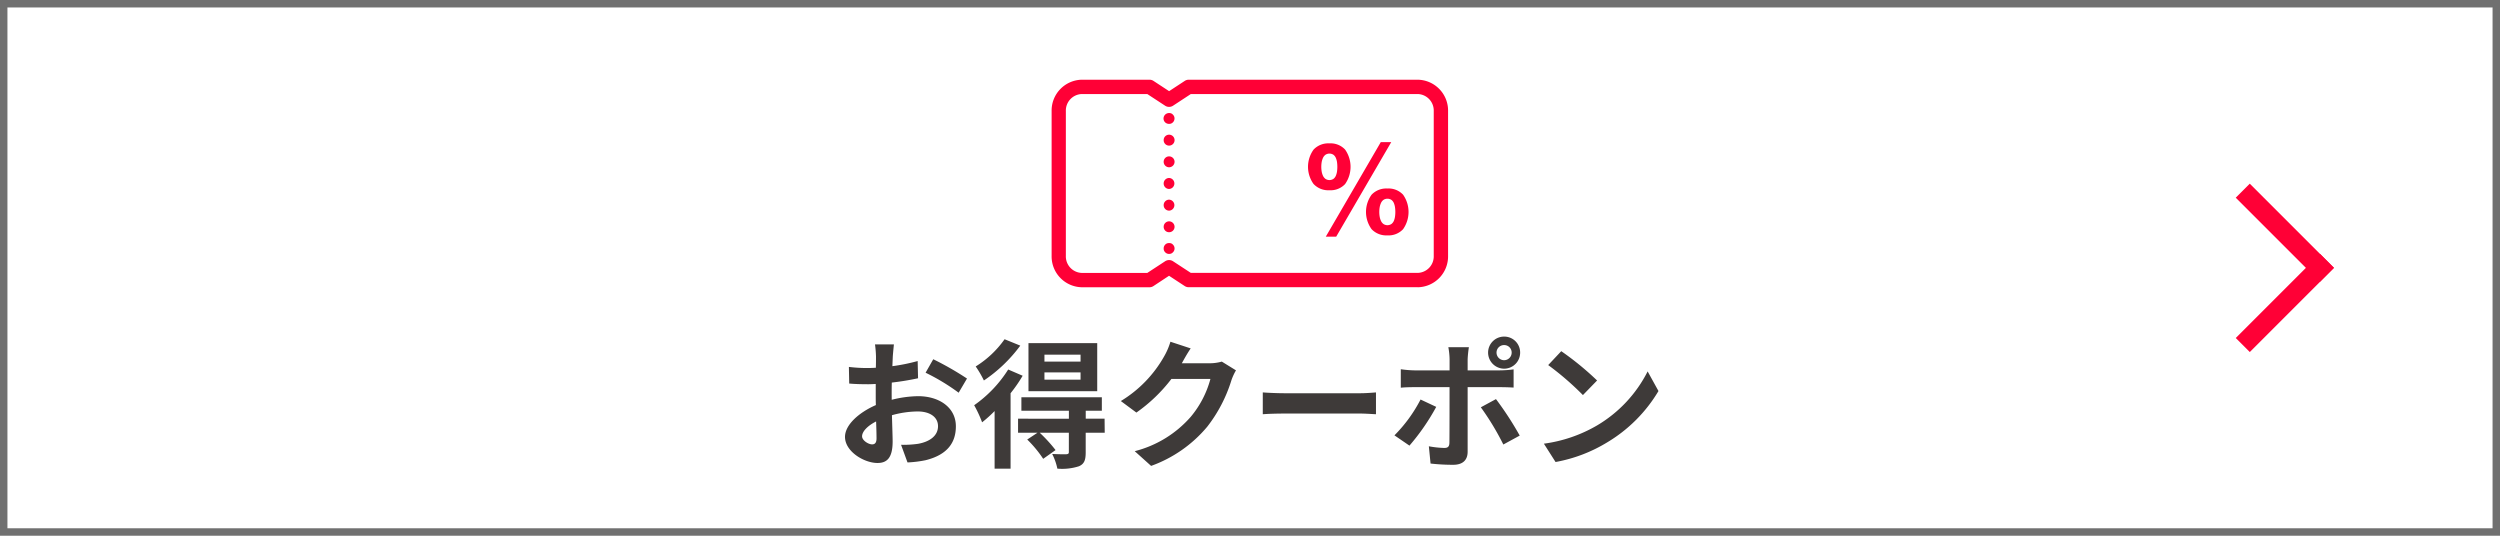
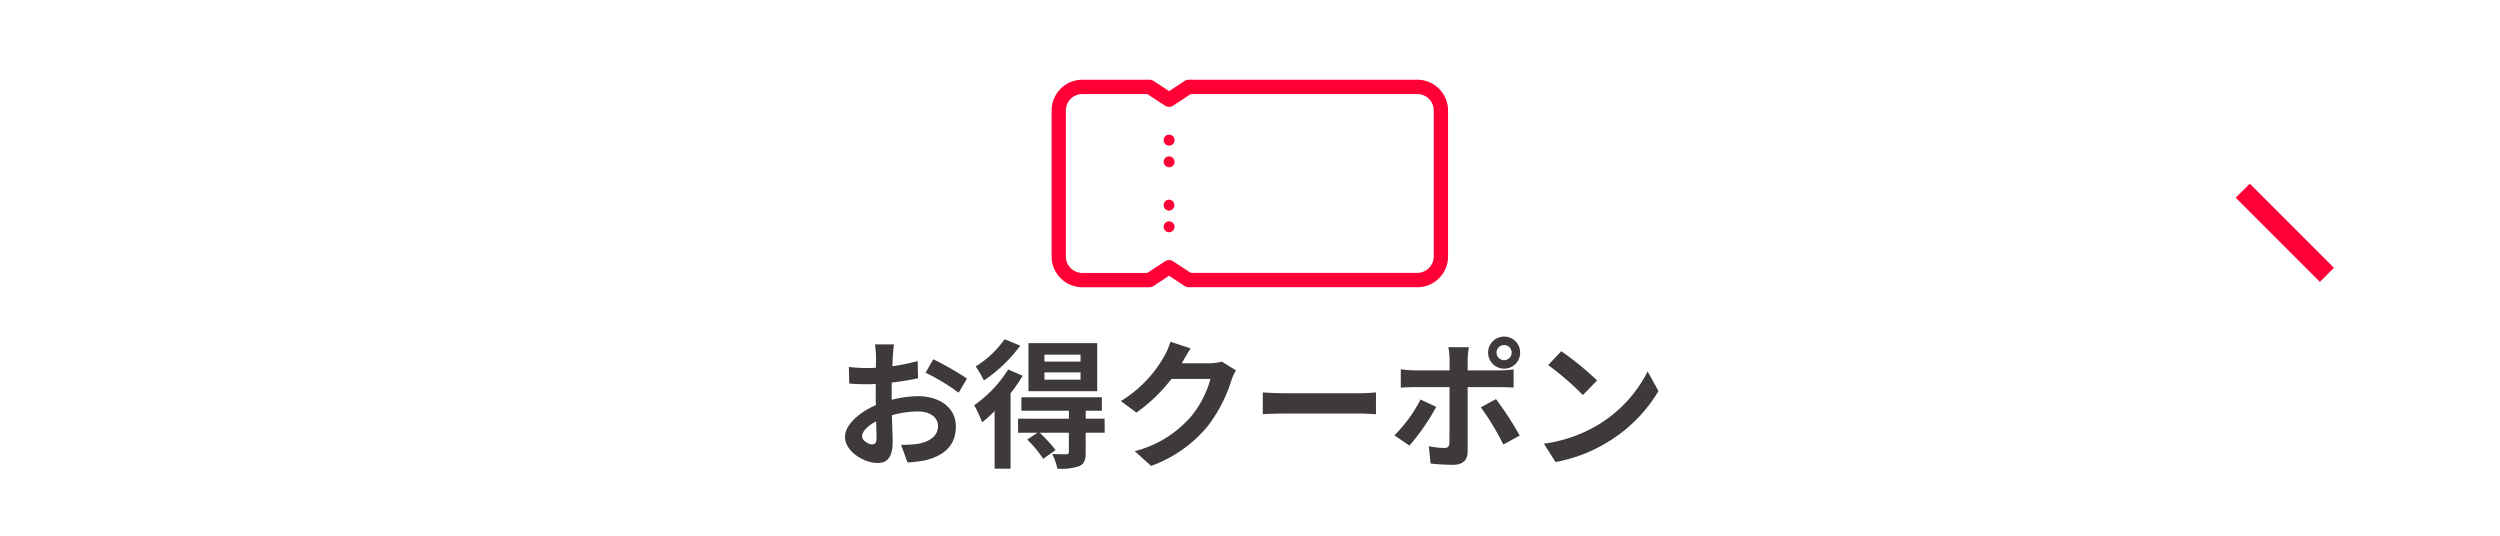
<svg xmlns="http://www.w3.org/2000/svg" width="252" height="54" viewBox="0 0 252 54">
  <g transform="translate(-62 -959.807)">
    <g transform="translate(62 959.807)">
      <rect width="252" height="54" fill="#fff" />
-       <path d="M.75.75v52.5h250.5V.75H.75M0,0H252V54H0Z" fill="#707070" />
      <g transform="translate(106.003 8.035)">
        <path d="M42.051,693.6H64.927a1.665,1.665,0,0,0,1.61-1.712V677.284a1.665,1.665,0,0,0-1.61-1.712H42.051l-1.795,1.178a.723.723,0,0,1-.793,0l-1.8-1.178h-6.6a1.665,1.665,0,0,0-1.609,1.712v14.608a1.665,1.665,0,0,0,1.609,1.712h6.6l1.8-1.178a.723.723,0,0,1,.793,0Zm22.876,1.445H41.835a.722.722,0,0,1-.4-.119l-1.579-1.036L38.28,694.93a.717.717,0,0,1-.4.119H31.072a3.11,3.11,0,0,1-3.053-3.157V677.284a3.109,3.109,0,0,1,3.053-3.156h6.812a.729.729,0,0,1,.4.118l1.579,1.036,1.579-1.036a.729.729,0,0,1,.4-.118H64.928a3.11,3.11,0,0,1,3.054,3.156v14.608A3.112,3.112,0,0,1,64.927,695.049Z" transform="translate(-28.019 -674.128)" fill="#ff0036" />
-         <path d="M39.863,678.582a.58.58,0,0,1-.4-.154.546.546,0,0,1-.164-.395.565.565,0,0,1,.164-.385.583.583,0,0,1,.607-.125.445.445,0,0,1,.173.125.524.524,0,0,1,.164.385.561.561,0,0,1-.164.395.68.68,0,0,1-.173.116A.55.55,0,0,1,39.863,678.582Z" transform="translate(-28.019 -674.128)" fill="#ff0036" />
-         <path d="M39.314,680.219a.543.543,0,0,1,.549-.549.549.549,0,0,1,0,1.1A.543.543,0,0,1,39.314,680.219Zm0,2.186a.543.543,0,0,1,.549-.549.549.549,0,0,1,.549.549.555.555,0,0,1-.549.549A.549.549,0,0,1,39.314,682.405Zm0,2.186a.551.551,0,0,1,.549-.558.554.554,0,0,1,0,1.107A.549.549,0,0,1,39.314,684.591Zm0,2.186a.551.551,0,0,1,.549-.558.554.554,0,0,1,0,1.107A.549.549,0,0,1,39.314,686.777Zm0,2.176a.549.549,0,0,1,.549-.549.556.556,0,0,1,.549.549.548.548,0,0,1-.549.548A.541.541,0,0,1,39.314,688.953Z" transform="translate(-28.019 -674.128)" fill="#ff0036" />
-         <path d="M39.863,691.688a.537.537,0,0,1-.212-.038.574.574,0,0,1-.183-.126.515.515,0,0,1-.154-.385.531.531,0,0,1,.154-.386.479.479,0,0,1,.183-.125.643.643,0,0,1,.424,0,.445.445,0,0,1,.173.125.535.535,0,0,1,0,.771.537.537,0,0,1-.173.125A.552.552,0,0,1,39.863,691.688Z" transform="translate(-28.019 -674.128)" fill="#ff0036" />
-         <path d="M62.274,688.67a.779.779,0,0,0,.245-.32,1.688,1.688,0,0,0,.114-.424,3.335,3.335,0,0,0,0-.936,1.721,1.721,0,0,0-.114-.424.775.775,0,0,0-.245-.321.732.732,0,0,0-.809,0,.8.8,0,0,0-.25.321,1.754,1.754,0,0,0-.129.424,2.828,2.828,0,0,0,0,.936,1.657,1.657,0,0,0,.129.424.8.8,0,0,0,.25.32.726.726,0,0,0,.809,0Zm-2,.527a2.962,2.962,0,0,1,0-3.48,2.035,2.035,0,0,1,1.592-.622,2,2,0,0,1,1.579.622,3.018,3.018,0,0,1,0,3.48,2,2,0,0,1-1.579.622A2.035,2.035,0,0,1,60.278,689.2Zm.924-8.775h1.054l-5.548,9.527H55.656Zm-4.769,3.7a.769.769,0,0,0,.243-.321,1.7,1.7,0,0,0,.116-.423,3.445,3.445,0,0,0,0-.937,1.672,1.672,0,0,0-.116-.423.779.779,0,0,0-.243-.322.736.736,0,0,0-.809,0,.836.836,0,0,0-.252.322,1.791,1.791,0,0,0-.128.423,2.907,2.907,0,0,0,0,.937,1.758,1.758,0,0,0,.128.423.814.814,0,0,0,.252.321.732.732,0,0,0,.809,0Zm-2,.526a2.962,2.962,0,0,1,0-3.48,2.037,2.037,0,0,1,1.592-.623,2,2,0,0,1,1.579.623,3.018,3.018,0,0,1,0,3.48,2,2,0,0,1-1.579.622A2.035,2.035,0,0,1,54.436,684.652Z" transform="translate(-28.019 -674.128)" fill="#ff0036" />
+         <path d="M39.314,680.219a.543.543,0,0,1,.549-.549.549.549,0,0,1,0,1.1A.543.543,0,0,1,39.314,680.219Zm0,2.186a.543.543,0,0,1,.549-.549.549.549,0,0,1,.549.549.555.555,0,0,1-.549.549A.549.549,0,0,1,39.314,682.405Zm0,2.186A.549.549,0,0,1,39.314,684.591Zm0,2.186a.551.551,0,0,1,.549-.558.554.554,0,0,1,0,1.107A.549.549,0,0,1,39.314,686.777Zm0,2.176a.549.549,0,0,1,.549-.549.556.556,0,0,1,.549.549.548.548,0,0,1-.549.548A.541.541,0,0,1,39.314,688.953Z" transform="translate(-28.019 -674.128)" fill="#ff0036" />
      </g>
      <path d="M3.906-1.246c-.364,0-1.008-.392-1.008-.812,0-.49.56-1.064,1.414-1.5.028.728.042,1.358.042,1.708C4.354-1.372,4.158-1.246,3.906-1.246ZM5.88-6.23c0-.406,0-.826.014-1.246A26.776,26.776,0,0,0,8.54-7.91L8.5-9.646a18.986,18.986,0,0,1-2.548.518c.014-.35.028-.686.042-.994.028-.35.084-.952.112-1.2H4.2a11.006,11.006,0,0,1,.1,1.218c0,.238,0,.644-.014,1.134-.28.014-.546.028-.8.028a15.189,15.189,0,0,1-1.918-.112L1.6-7.378c.6.056,1.3.07,1.932.07.224,0,.476-.014.742-.028v1.162c0,.322,0,.644.014.966C2.59-4.466,1.176-3.22,1.176-2,1.176-.532,3.094.63,4.452.63c.9,0,1.526-.448,1.526-2.17,0-.476-.042-1.54-.07-2.646a9.842,9.842,0,0,1,2.6-.378c1.2,0,2.044.546,2.044,1.484,0,1.008-.9,1.582-2.016,1.778a10.6,10.6,0,0,1-1.708.1L7.476.574A11.3,11.3,0,0,0,9.3.35c2.2-.546,3.052-1.778,3.052-3.416,0-1.9-1.68-3.038-3.808-3.038a11.284,11.284,0,0,0-2.66.364ZM9.3-8.47a21.061,21.061,0,0,1,3.332,2.016l.84-1.428a30.626,30.626,0,0,0-3.4-1.946ZM24.92-9.59H21.28v-.7h3.64Zm0,1.82H21.28V-8.5h3.64Zm1.68-3.682H19.67v4.844H26.6Zm-9.338-.392A9.986,9.986,0,0,1,14.35-9.1a10.331,10.331,0,0,1,.826,1.414A14.822,14.822,0,0,0,18.844-11.2Zm.364,3.052a12.567,12.567,0,0,1-3.43,3.6,12.424,12.424,0,0,1,.8,1.722,13.152,13.152,0,0,0,1.26-1.134V1.2h1.61V-6.4a14.783,14.783,0,0,0,1.218-1.764Zm9.716,4.956h-1.9v-.8h1.624V-5.992H18.956v1.358h4.788v.8H18.62v1.414h1.96l-1.036.686A11.793,11.793,0,0,1,21.154.21L22.4-.672a14.72,14.72,0,0,0-1.6-1.75h2.94V-.476c0,.154-.056.21-.252.224s-.84,0-1.428-.028A5.85,5.85,0,0,1,22.582,1.2a5.542,5.542,0,0,0,2.17-.238c.546-.238.686-.63.686-1.4V-2.422h1.918ZM39.158-9.59a4.489,4.489,0,0,1-1.218.168H35.126l.042-.07c.168-.308.518-.938.854-1.428l-2.044-.672a6.736,6.736,0,0,1-.63,1.47A12.327,12.327,0,0,1,28.98-5.614l1.568,1.162A15.958,15.958,0,0,0,34.076-7.84H38.01a9.952,9.952,0,0,1-1.988,3.822A11.157,11.157,0,0,1,30.38-.56L32.032.924a13.19,13.19,0,0,0,5.656-3.948A14.607,14.607,0,0,0,40.124-7.7a5.605,5.605,0,0,1,.462-1.008Zm4.13,5.306c.518-.042,1.456-.07,2.254-.07H53.06c.588,0,1.3.056,1.638.07v-2.2c-.364.028-.994.084-1.638.084H45.542c-.728,0-1.75-.042-2.254-.084ZM67.62-11.256a.753.753,0,0,1,.756.756.765.765,0,0,1-.756.77.768.768,0,0,1-.77-.77A.756.756,0,0,1,67.62-11.256Zm0,2.38A1.613,1.613,0,0,0,69.23-10.5a1.6,1.6,0,0,0-1.61-1.61A1.613,1.613,0,0,0,66-10.5,1.625,1.625,0,0,0,67.62-8.876ZM59.192-5.768A14.589,14.589,0,0,1,56.56-2.156L58.072-1.12a21.973,21.973,0,0,0,2.7-3.906Zm8.022-1.246c.378,0,.924.014,1.358.042V-8.806a10.91,10.91,0,0,1-1.372.1H63.938v-1.12a11.351,11.351,0,0,1,.126-1.218H61.992a7.252,7.252,0,0,1,.126,1.218v1.12H58.562A10.876,10.876,0,0,1,57.2-8.82v1.862c.392-.042.938-.056,1.358-.056h3.556V-7c0,.658,0,5.1-.014,5.614-.014.364-.154.5-.518.5a9.683,9.683,0,0,1-1.554-.168L60.2.686a20.215,20.215,0,0,0,2.282.126c.994,0,1.456-.5,1.456-1.316v-6.51Zm-1.946,2.03a26.581,26.581,0,0,1,2.268,3.752l1.652-.9A32.543,32.543,0,0,0,66.794-5.81Zm8.106-5.656-1.316,1.4a29.109,29.109,0,0,1,3.5,3.024l1.428-1.47A29.4,29.4,0,0,0,73.374-10.64Zm-1.75,9.324L72.8.532a15.162,15.162,0,0,0,5.194-1.974,14.887,14.887,0,0,0,5.18-5.18L82.082-8.6a13.275,13.275,0,0,1-5.1,5.446A14.43,14.43,0,0,1,71.624-1.316Z" transform="translate(84 46.039)" fill="#3e3a39" />
      <g transform="translate(225.364 18.515)">
        <rect width="2" height="12" transform="matrix(0.707, -0.707, 0.707, 0.707, 0, 1.414)" fill="#ff0036" />
-         <rect width="12" height="2" transform="translate(0 15.556) rotate(-45.002)" fill="#ff0036" />
      </g>
    </g>
  </g>
</svg>